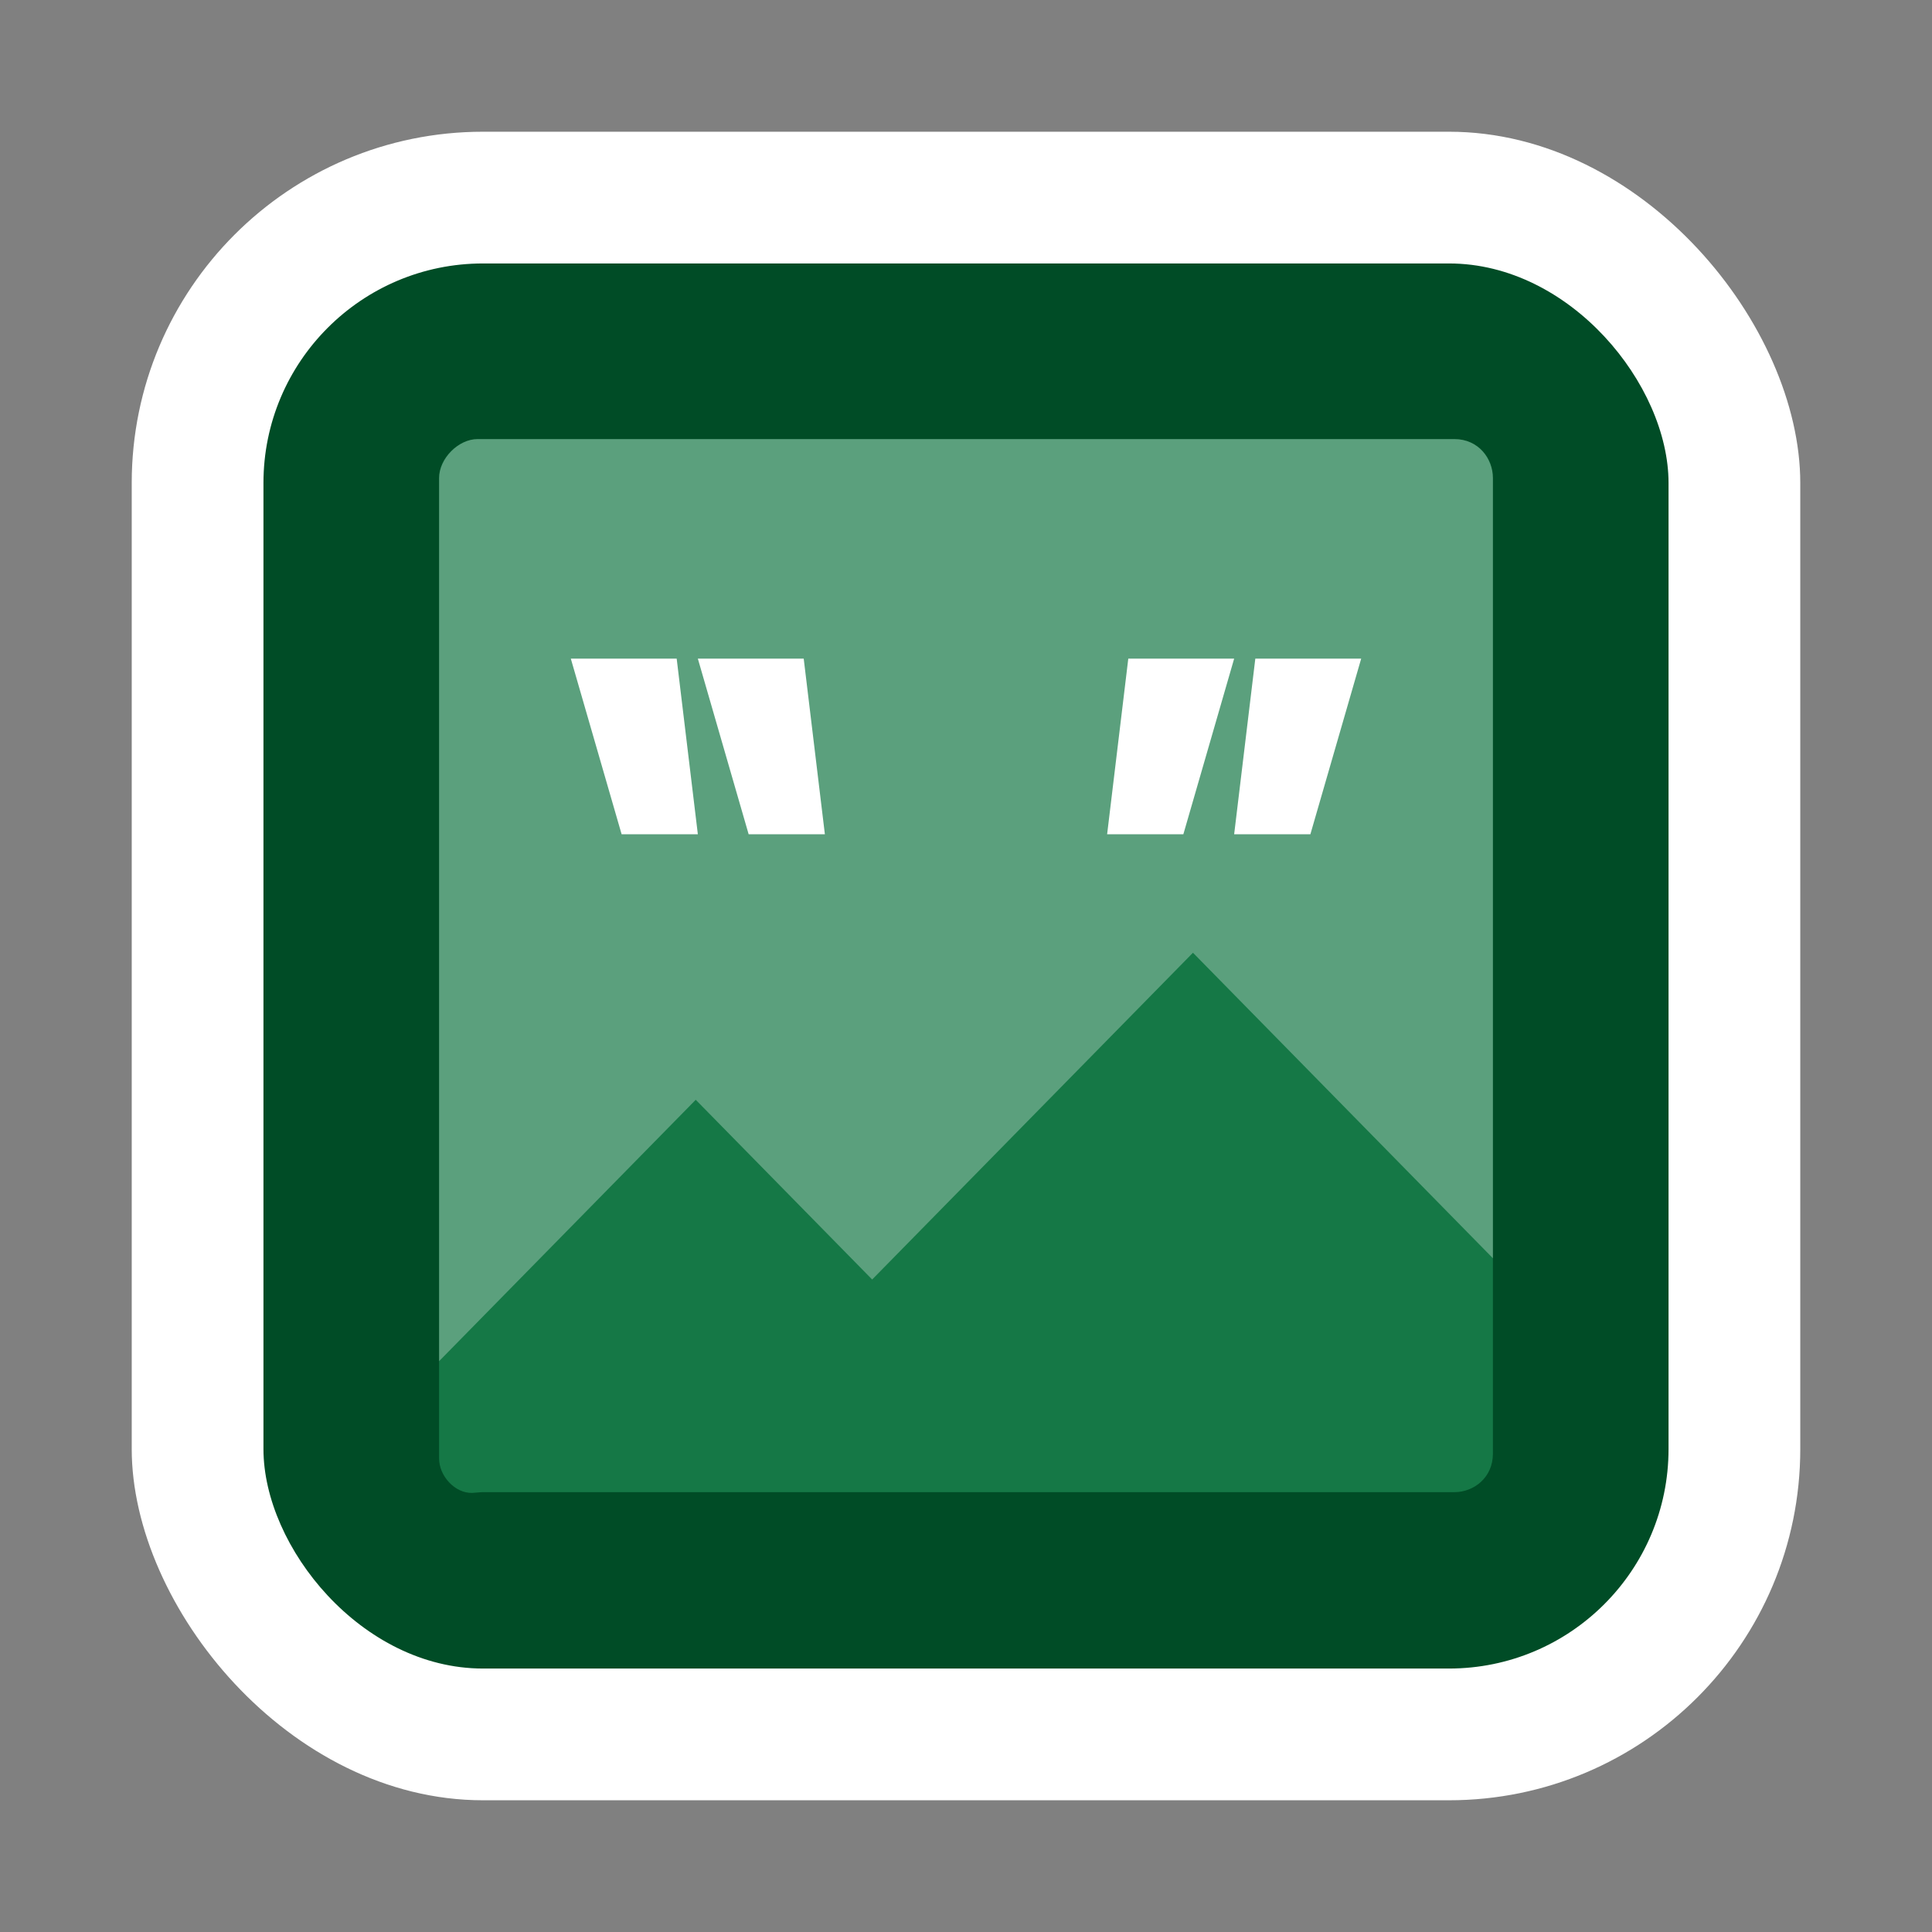
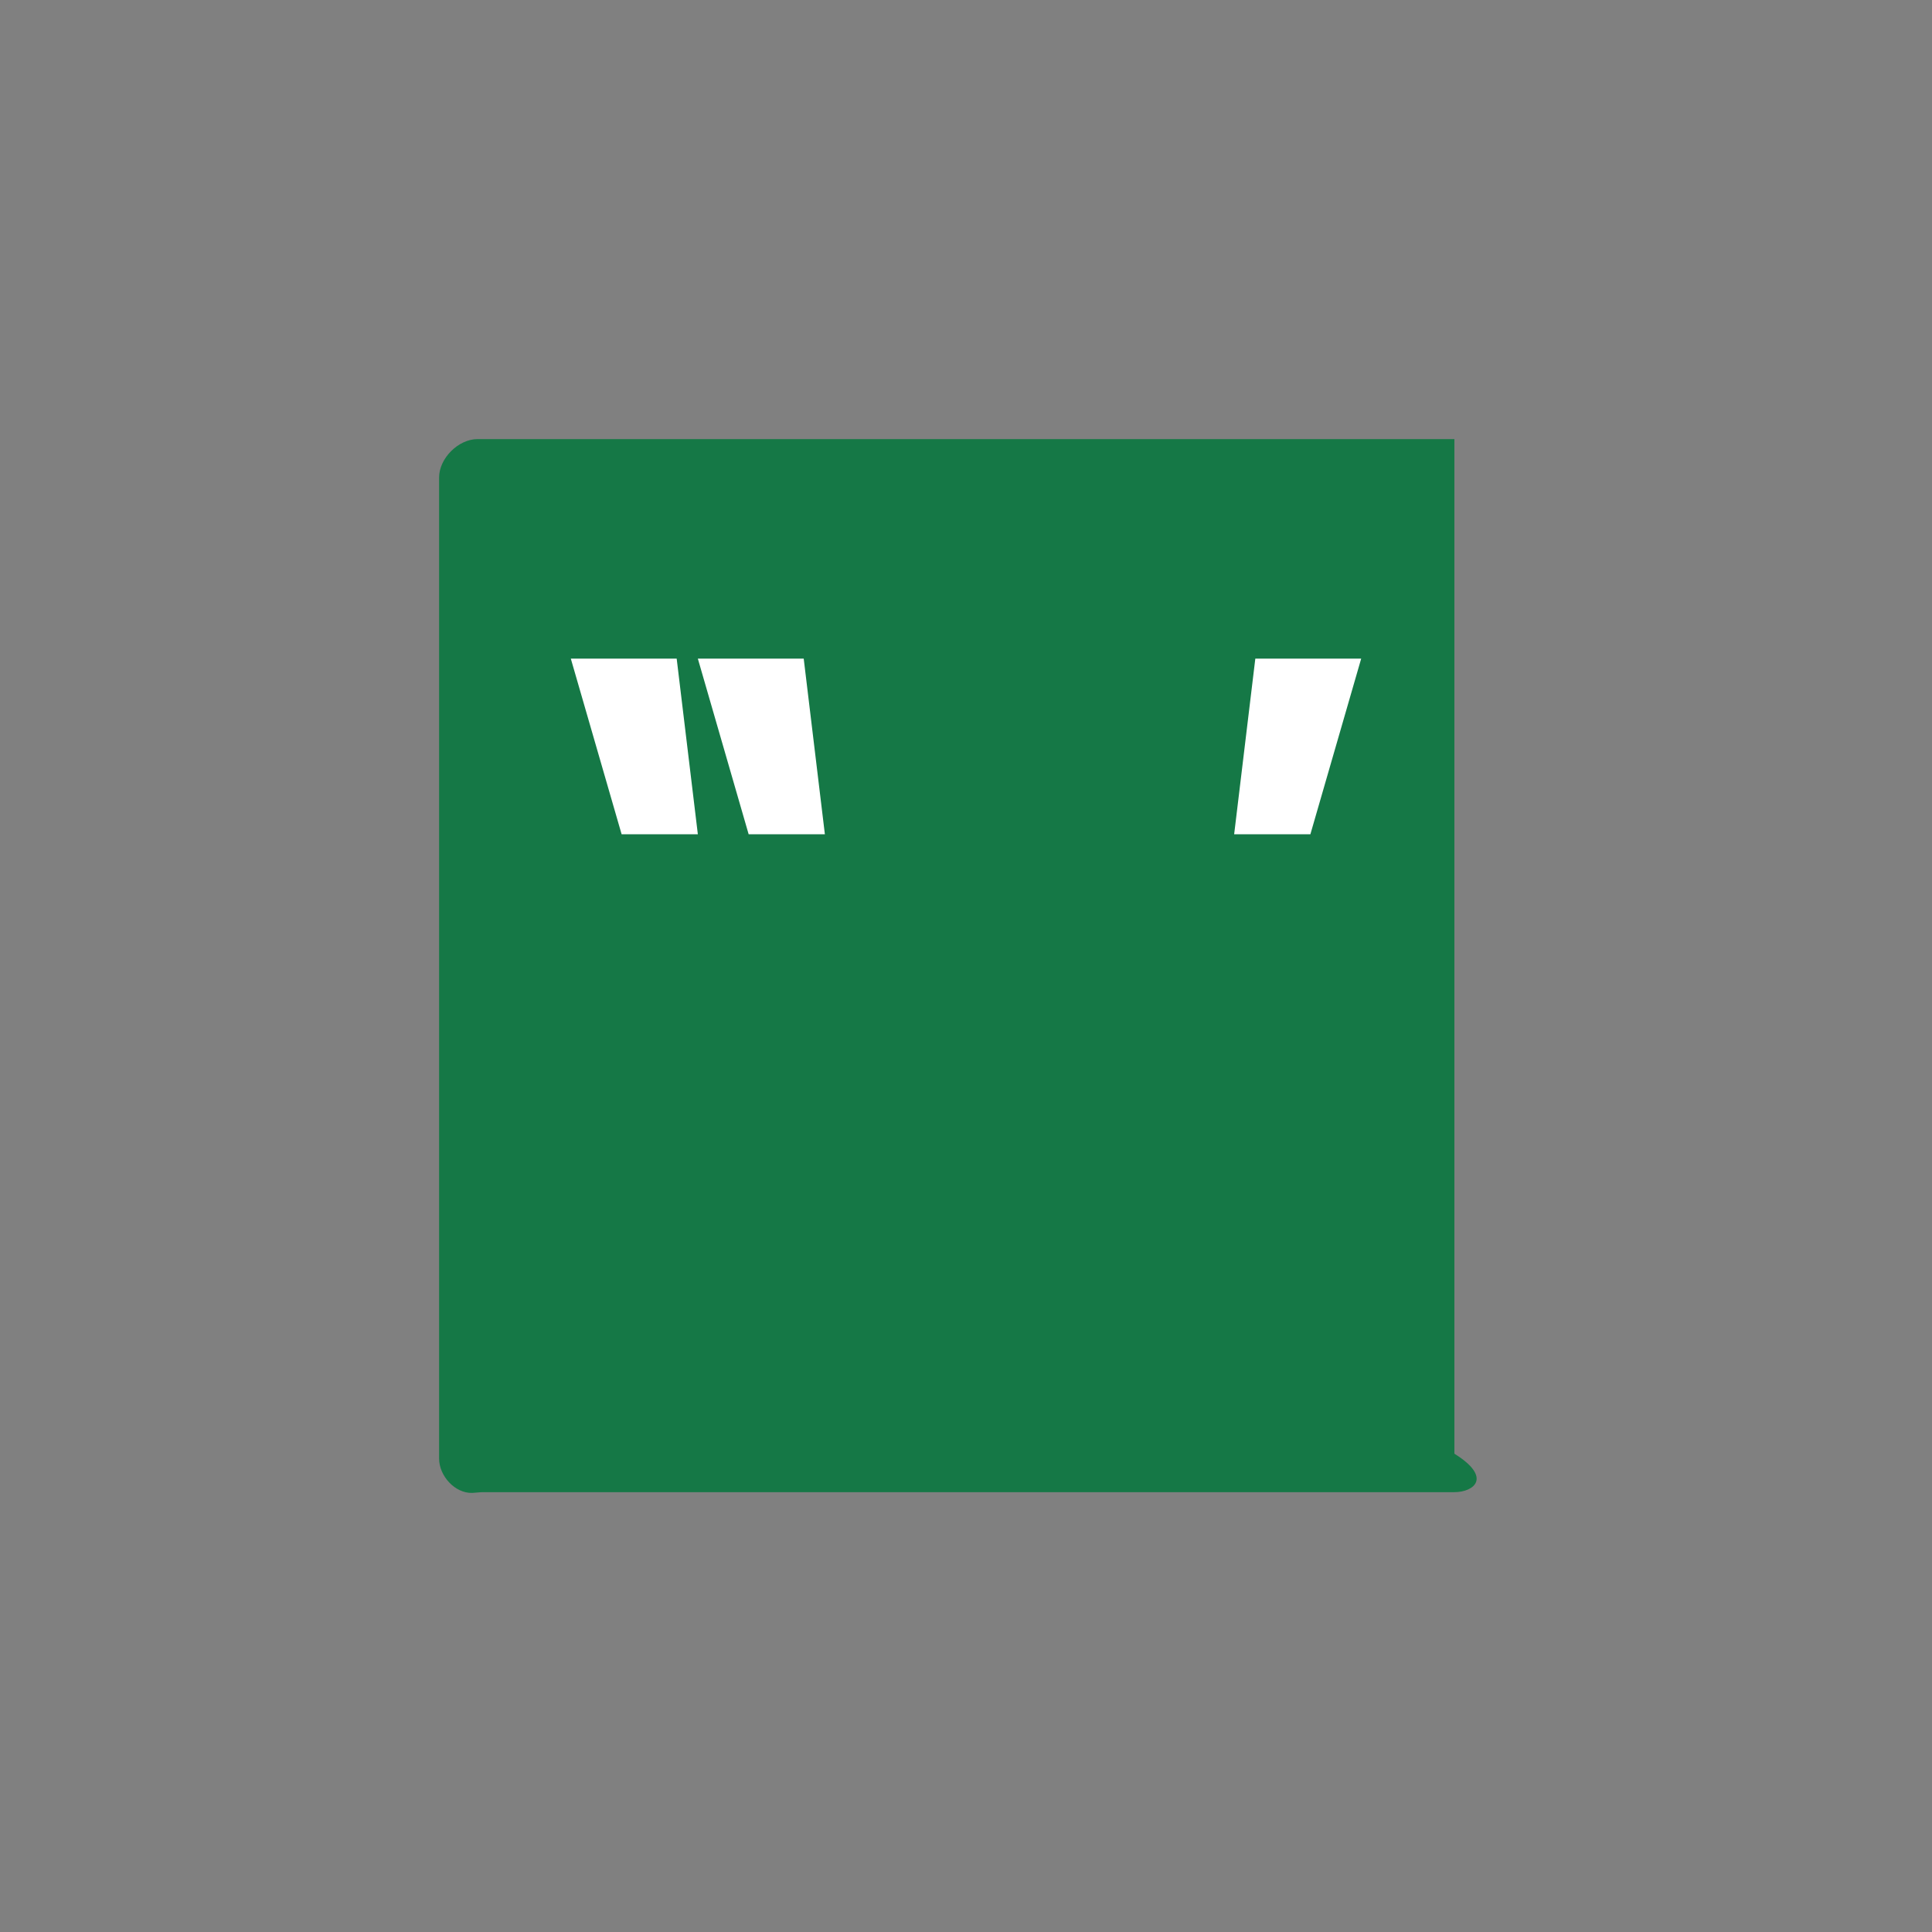
<svg xmlns="http://www.w3.org/2000/svg" width="44" height="44" viewBox="0 0 44 44" fill="none">
  <rect x="0" y="0" width="44" height="44" fill="#808080" stroke="none" />
-   <rect x="3" y="3" width="38" height="38" rx="8" fill="white" />
-   <rect x="6" y="6" width="32" height="32" rx="5" fill="#004C26" />
-   <path d="M10 33.216V10.876C10 10.438 10.438 10 10.877 10H33.123C33.671 10 34 10.438 34 10.876V33.107C34 33.654 33.562 33.983 33.123 33.983H11C10.918 33.983 10.837 33.997 10.755 34C10.361 34.011 10 33.614 10 33.216Z" fill="#157846" />
-   <path d="M10.877 10C10.438 10 10 10.447 10 10.893V31L15.845 25.047L19.863 29.14L27.169 21.698L34 28.656V10.893C34 10.447 33.671 10 33.123 10H10.877Z" fill="white" fill-opacity="0.3" />
-   <path d="M26.95 19H25.214L25.696 15H28.107L26.95 19Z" fill="white" />
+   <path d="M10 33.216V10.876C10 10.438 10.438 10 10.877 10H33.123V33.107C34 33.654 33.562 33.983 33.123 33.983H11C10.918 33.983 10.837 33.997 10.755 34C10.361 34.011 10 33.614 10 33.216Z" fill="#157846" />
  <path d="M29.843 19H28.107L28.589 15H31L29.843 19Z" fill="white" />
  <path d="M17.05 19H18.786L18.304 15H15.893L17.05 19Z" fill="white" />
  <path d="M14.157 19H15.893L15.411 15H13L14.157 19Z" fill="white" />
</svg>